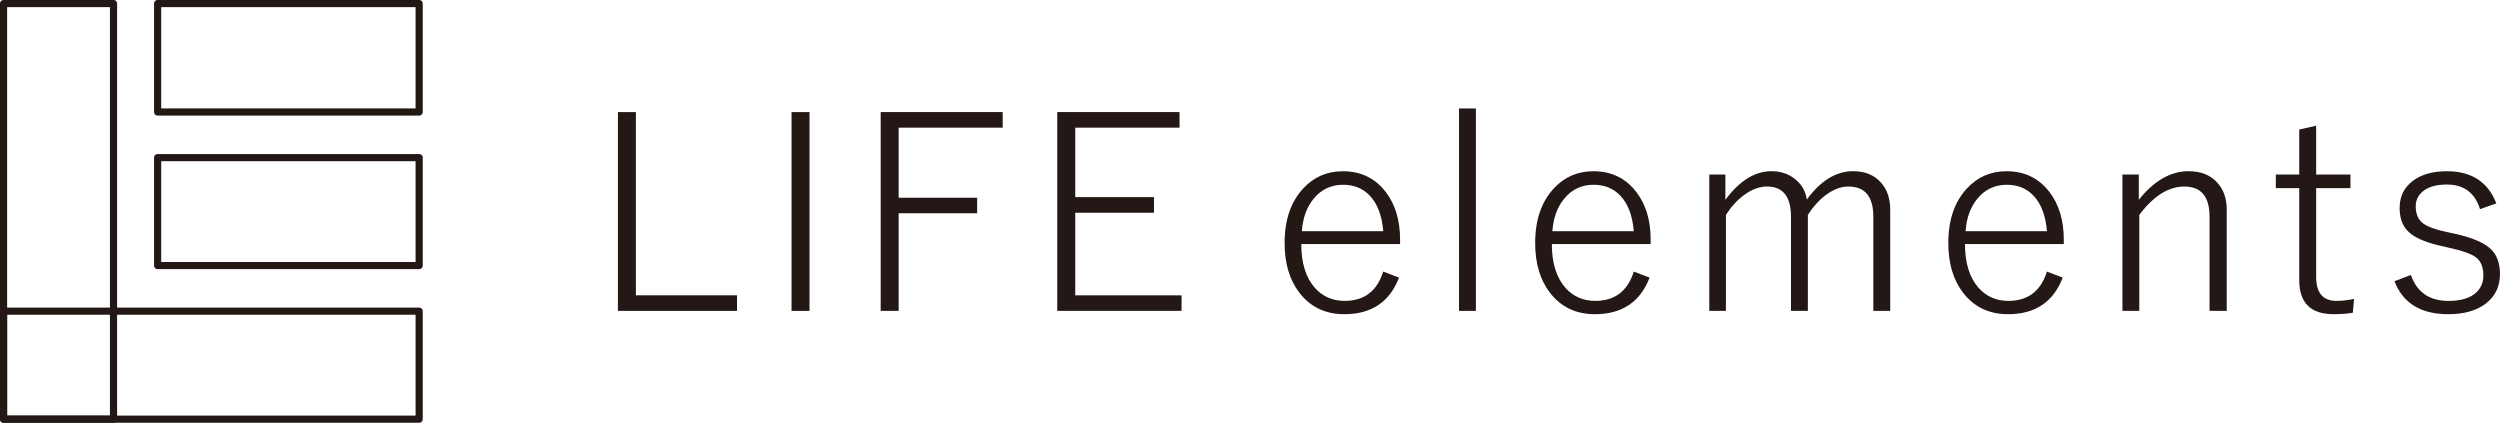
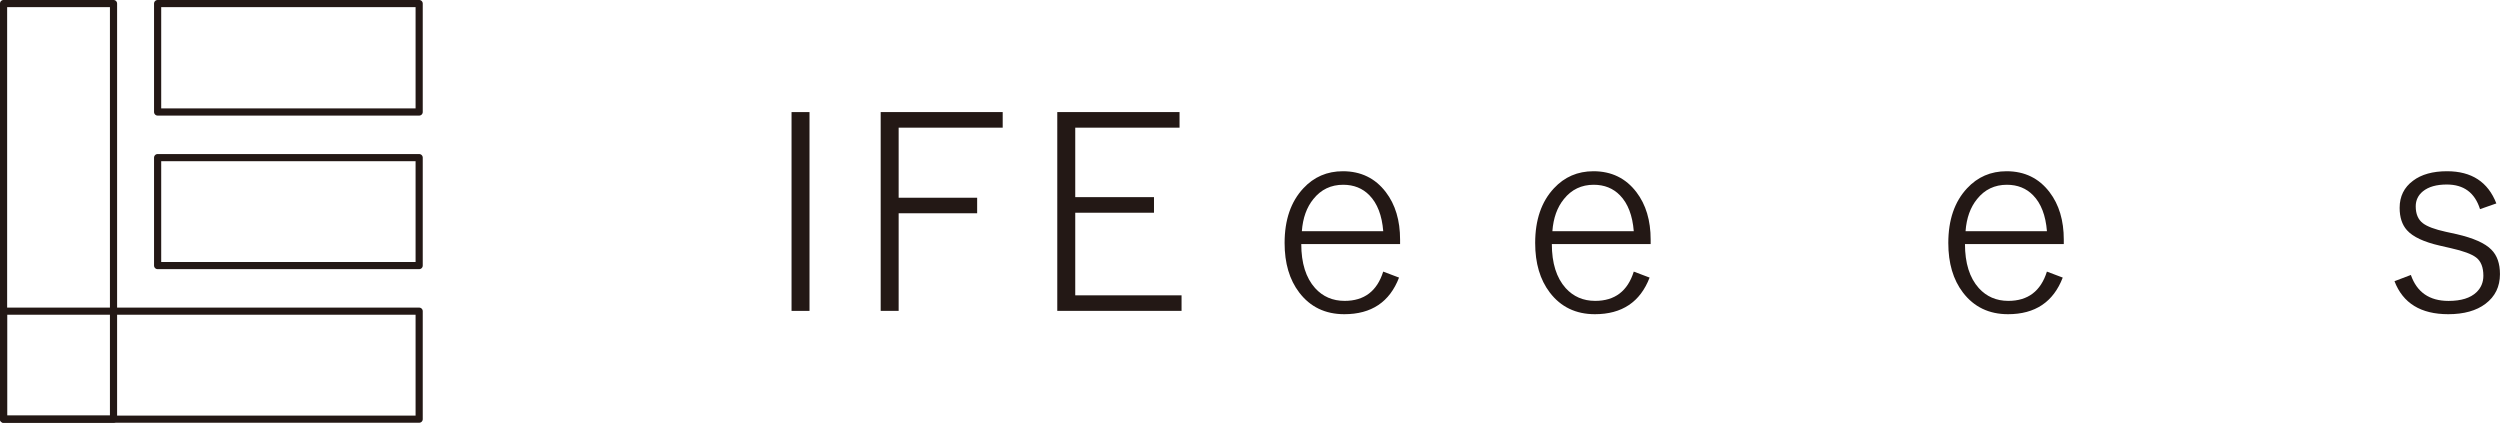
<svg xmlns="http://www.w3.org/2000/svg" id="_レイヤー_2" data-name="レイヤー_2" viewBox="0 0 596.84 100.92">
  <defs>
    <style>
      .cls-1 {
        fill: #231815;
      }

      .cls-2 {
        fill: none;
        stroke: #231815;
        stroke-linecap: round;
        stroke-linejoin: round;
        stroke-width: 1.71px;
      }
    </style>
  </defs>
  <g id="_レイヤー_1-2" data-name="レイヤー_1">
    <g>
      <g>
-         <path class="cls-1" d="M151.81,26.76v43.74h24.14v3.72h-28.43V26.76h4.29Z" />
        <path class="cls-1" d="M193.26,26.76v47.46h-4.29V26.76h4.29Z" />
        <path class="cls-1" d="M239.38,26.76v3.72h-24.84v16.72h18.74v3.72h-18.74v23.3h-4.29V26.76h29.13Z" />
        <path class="cls-1" d="M281.6,26.76v3.72h-24.9v16.59h18.8v3.72h-18.8v19.71h25.38v3.72h-29.67V26.76h29.19Z" />
        <path class="cls-1" d="M334.26,58.26h-23.6c0,4.56,1.1,8.06,3.3,10.52,1.84,2.03,4.19,3.05,7.05,3.05,4.68,0,7.75-2.33,9.21-6.99l3.78,1.43c-2.24,5.83-6.6,8.74-13.06,8.74-4.55,0-8.14-1.73-10.77-5.18-2.33-3.05-3.49-6.99-3.49-11.82,0-5.51,1.49-9.86,4.48-13.06,2.52-2.71,5.66-4.07,9.43-4.07,4.3,0,7.72,1.66,10.26,4.99,2.27,2.97,3.4,6.75,3.4,11.35v1.05ZM330.23,55.2c-.3-3.77-1.4-6.63-3.3-8.58-1.63-1.67-3.72-2.51-6.26-2.51-2.92,0-5.29,1.13-7.11,3.4-1.61,1.97-2.53,4.54-2.76,7.69h19.44Z" />
-         <path class="cls-1" d="M352.35,25.9v48.32h-4.03V25.9h4.03Z" />
-         <path class="cls-1" d="M394.08,58.26h-23.6c0,4.56,1.1,8.06,3.3,10.52,1.84,2.03,4.19,3.05,7.05,3.05,4.68,0,7.75-2.33,9.21-6.99l3.78,1.43c-2.24,5.83-6.6,8.74-13.06,8.74-4.55,0-8.14-1.73-10.77-5.18-2.33-3.05-3.49-6.99-3.49-11.82,0-5.51,1.49-9.86,4.48-13.06,2.52-2.71,5.66-4.07,9.43-4.07,4.3,0,7.72,1.66,10.26,4.99,2.27,2.97,3.4,6.75,3.4,11.35v1.05ZM390.04,55.2c-.3-3.77-1.4-6.63-3.3-8.58-1.63-1.67-3.72-2.51-6.26-2.51-2.92,0-5.29,1.13-7.11,3.4-1.61,1.97-2.53,4.54-2.76,7.69h19.44Z" />
-         <path class="cls-1" d="M411.91,41.66v6.04c3.39-4.56,7.05-6.83,10.99-6.83,2.37,0,4.36.72,5.97,2.16,1.4,1.23,2.22,2.77,2.48,4.61,3.3-4.51,6.99-6.77,11.05-6.77,2.86,0,5.09.92,6.7,2.77,1.44,1.63,2.16,3.77,2.16,6.42v24.16h-4.03v-22.47c0-4.81-1.98-7.22-5.94-7.22-1.8,0-3.63.7-5.5,2.1-1.57,1.19-2.96,2.74-4.19,4.67v22.92h-4.03v-22.47c0-4.81-1.91-7.22-5.72-7.22-1.8,0-3.61.67-5.43,2-1.63,1.17-3.09,2.76-4.38,4.77v22.92h-3.97v-32.55h3.84Z" />
+         <path class="cls-1" d="M394.08,58.26h-23.6c0,4.56,1.1,8.06,3.3,10.52,1.84,2.03,4.19,3.05,7.05,3.05,4.68,0,7.75-2.33,9.21-6.99l3.78,1.43c-2.24,5.83-6.6,8.74-13.06,8.74-4.55,0-8.14-1.73-10.77-5.18-2.33-3.05-3.49-6.99-3.49-11.82,0-5.51,1.49-9.86,4.48-13.06,2.52-2.71,5.66-4.07,9.43-4.07,4.3,0,7.72,1.66,10.26,4.99,2.27,2.97,3.4,6.75,3.4,11.35v1.05M390.04,55.2c-.3-3.77-1.4-6.63-3.3-8.58-1.63-1.67-3.72-2.51-6.26-2.51-2.92,0-5.29,1.13-7.11,3.4-1.61,1.97-2.53,4.54-2.76,7.69h19.44Z" />
        <path class="cls-1" d="M492.71,58.26h-23.6c0,4.56,1.1,8.06,3.3,10.52,1.84,2.03,4.19,3.05,7.05,3.05,4.68,0,7.75-2.33,9.21-6.99l3.78,1.43c-2.24,5.83-6.6,8.74-13.06,8.74-4.55,0-8.14-1.73-10.77-5.18-2.33-3.05-3.49-6.99-3.49-11.82,0-5.51,1.49-9.86,4.48-13.06,2.52-2.71,5.66-4.07,9.43-4.07,4.3,0,7.72,1.66,10.26,4.99,2.27,2.97,3.4,6.75,3.4,11.35v1.05ZM488.68,55.2c-.3-3.77-1.4-6.63-3.3-8.58-1.63-1.67-3.72-2.51-6.26-2.51-2.92,0-5.29,1.13-7.11,3.4-1.61,1.97-2.53,4.54-2.76,7.69h19.44Z" />
-         <path class="cls-1" d="M510.61,41.66v6.04c3.64-4.56,7.6-6.83,11.88-6.83,2.94,0,5.24.92,6.89,2.77,1.48,1.63,2.22,3.77,2.22,6.42v24.16h-4.1v-22.47c0-4.81-2.01-7.22-6.03-7.22-3.77,0-7.35,2.26-10.74,6.77v22.92h-4.03v-32.55h3.91Z" />
-         <path class="cls-1" d="M552.95,30v11.67h8.19v3.24h-8.19v21.17c0,3.84,1.61,5.75,4.83,5.75,1.4,0,2.81-.16,4.22-.48l-.29,3.31c-1.35.23-2.89.35-4.61.35-5.46,0-8.19-2.71-8.19-8.14v-21.96h-5.59v-3.24h5.59v-10.74l4.03-.92Z" />
        <path class="cls-1" d="M595.98,48.56l-3.91,1.37c-1.23-3.92-3.87-5.88-7.94-5.88-2.46,0-4.35.54-5.69,1.62-1.14.93-1.72,2.13-1.72,3.59,0,1.82.57,3.17,1.72,4.04,1.02.78,2.83,1.46,5.43,2.03l2.61.57c4.02.93,6.79,2.16,8.29,3.69,1.38,1.38,2.06,3.33,2.06,5.85,0,2.99-1.15,5.35-3.46,7.09-2.18,1.65-5.15,2.48-8.89,2.48-6.54,0-10.82-2.63-12.83-7.88l3.91-1.49c1.44,4.13,4.44,6.2,8.99,6.2,3.01,0,5.23-.69,6.67-2.07,1.1-1.06,1.65-2.37,1.65-3.94,0-2.01-.57-3.46-1.72-4.35-1.08-.83-3.09-1.57-6.03-2.23l-2.61-.6c-3.83-.87-6.46-2.1-7.88-3.69-1.16-1.29-1.75-3.07-1.75-5.34,0-2.73,1.07-4.9,3.21-6.48,1.99-1.5,4.69-2.26,8.1-2.26,5.87,0,9.79,2.56,11.78,7.69Z" />
      </g>
      <g>
        <polygon class="cls-2" points=".85 .85 27.1 .85 27.1 100.07 .85 100.07 .85 .85 .85 .85" />
        <polygon class="cls-2" points="100.07 .85 100.07 26.74 37.63 26.74 37.63 .85 100.07 .85 100.07 .85" />
        <polygon class="cls-2" points="100.07 37.63 100.07 63.4 37.63 63.4 37.63 37.63 100.07 37.63 100.07 37.63" />
        <polygon class="cls-2" points="100.07 74.29 100.07 100.07 .85 100.07 .85 74.29 100.07 74.29 100.07 74.29" />
      </g>
    </g>
  </g>
</svg>